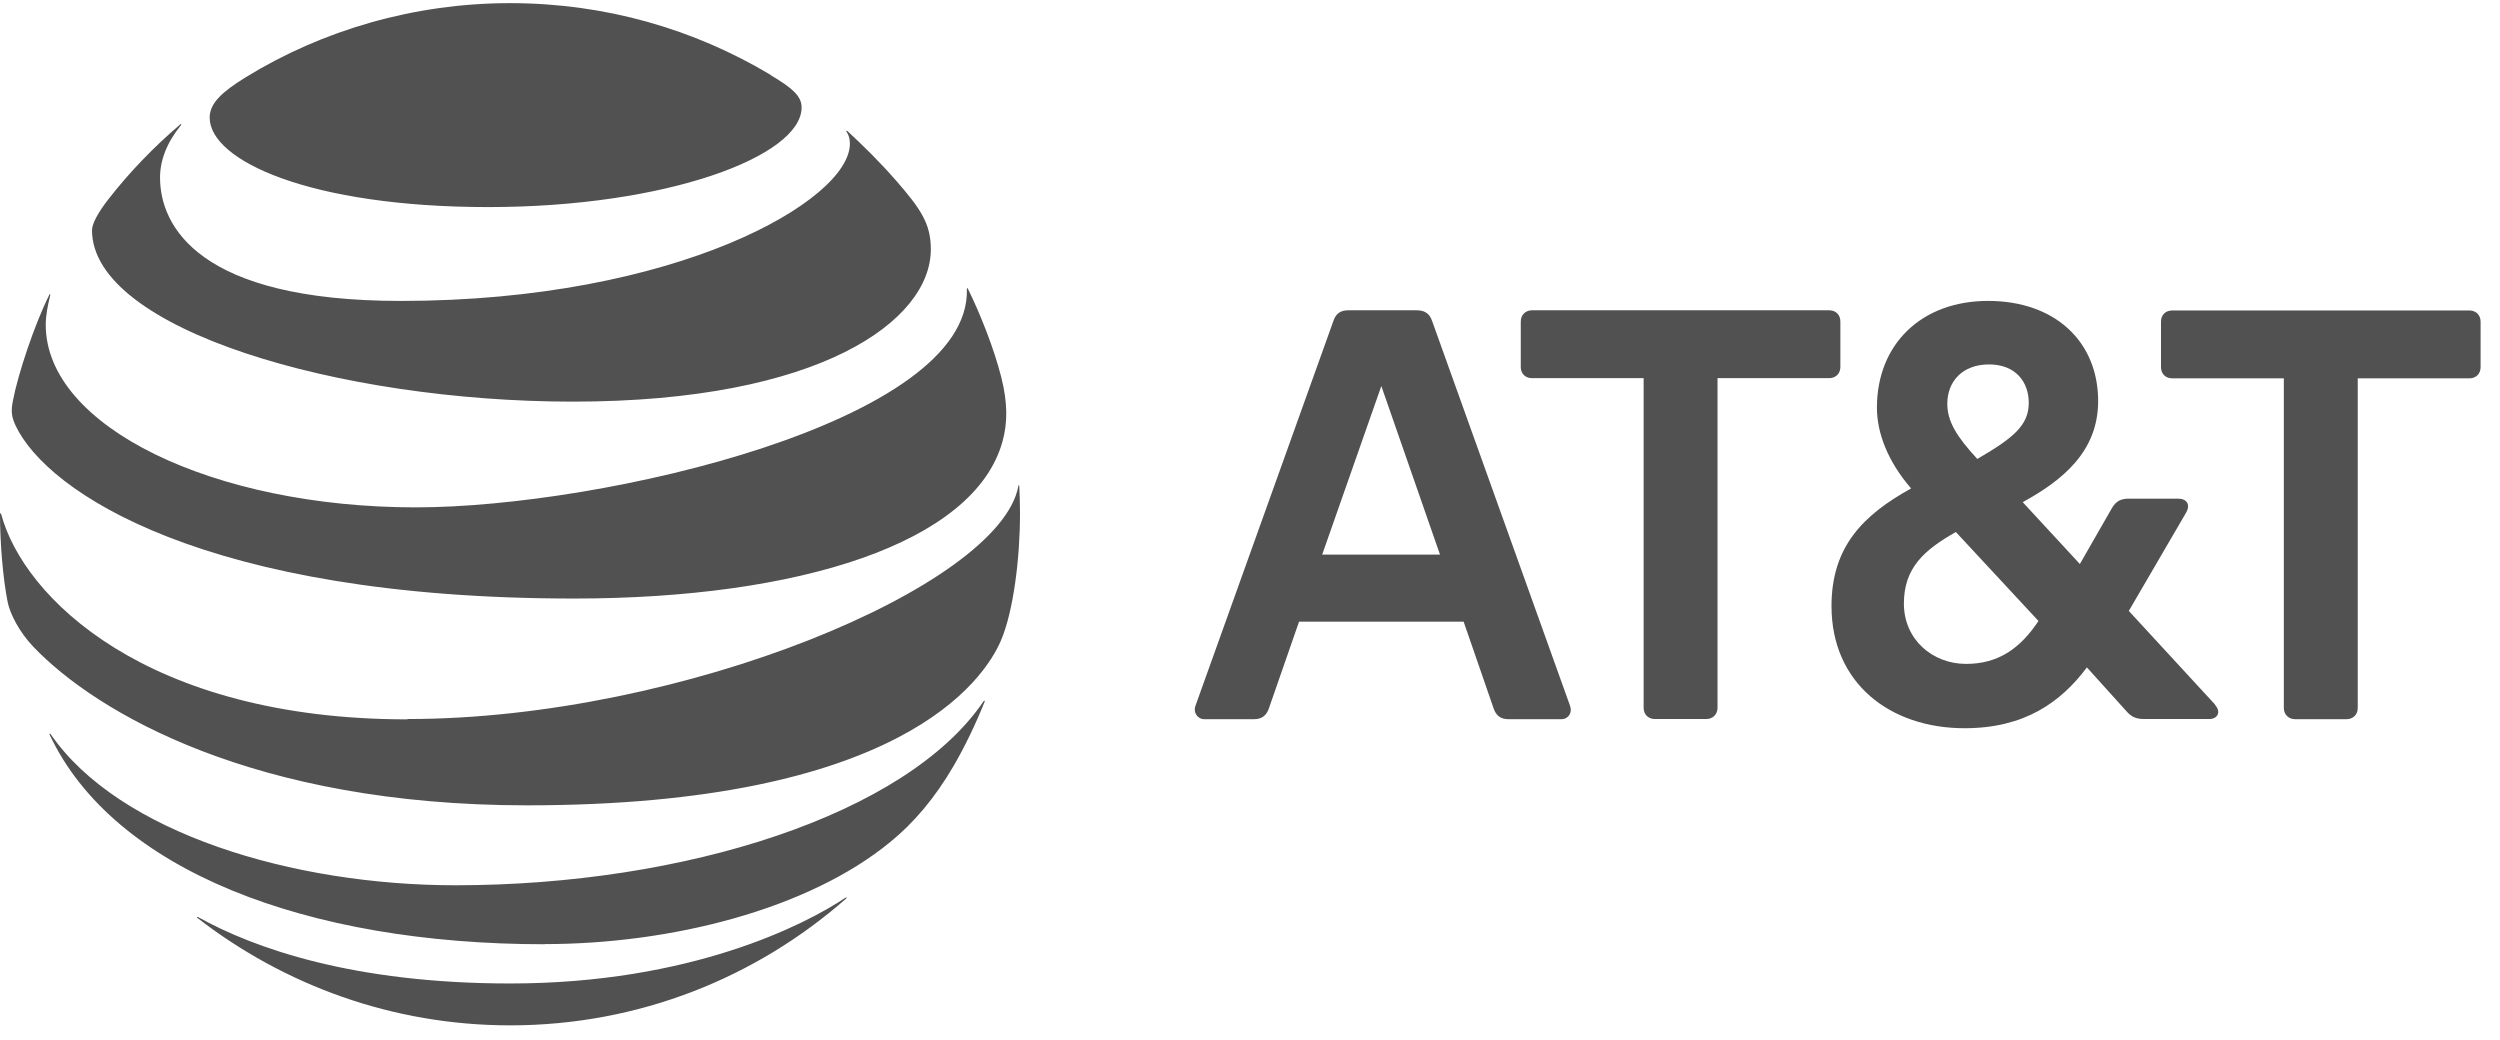
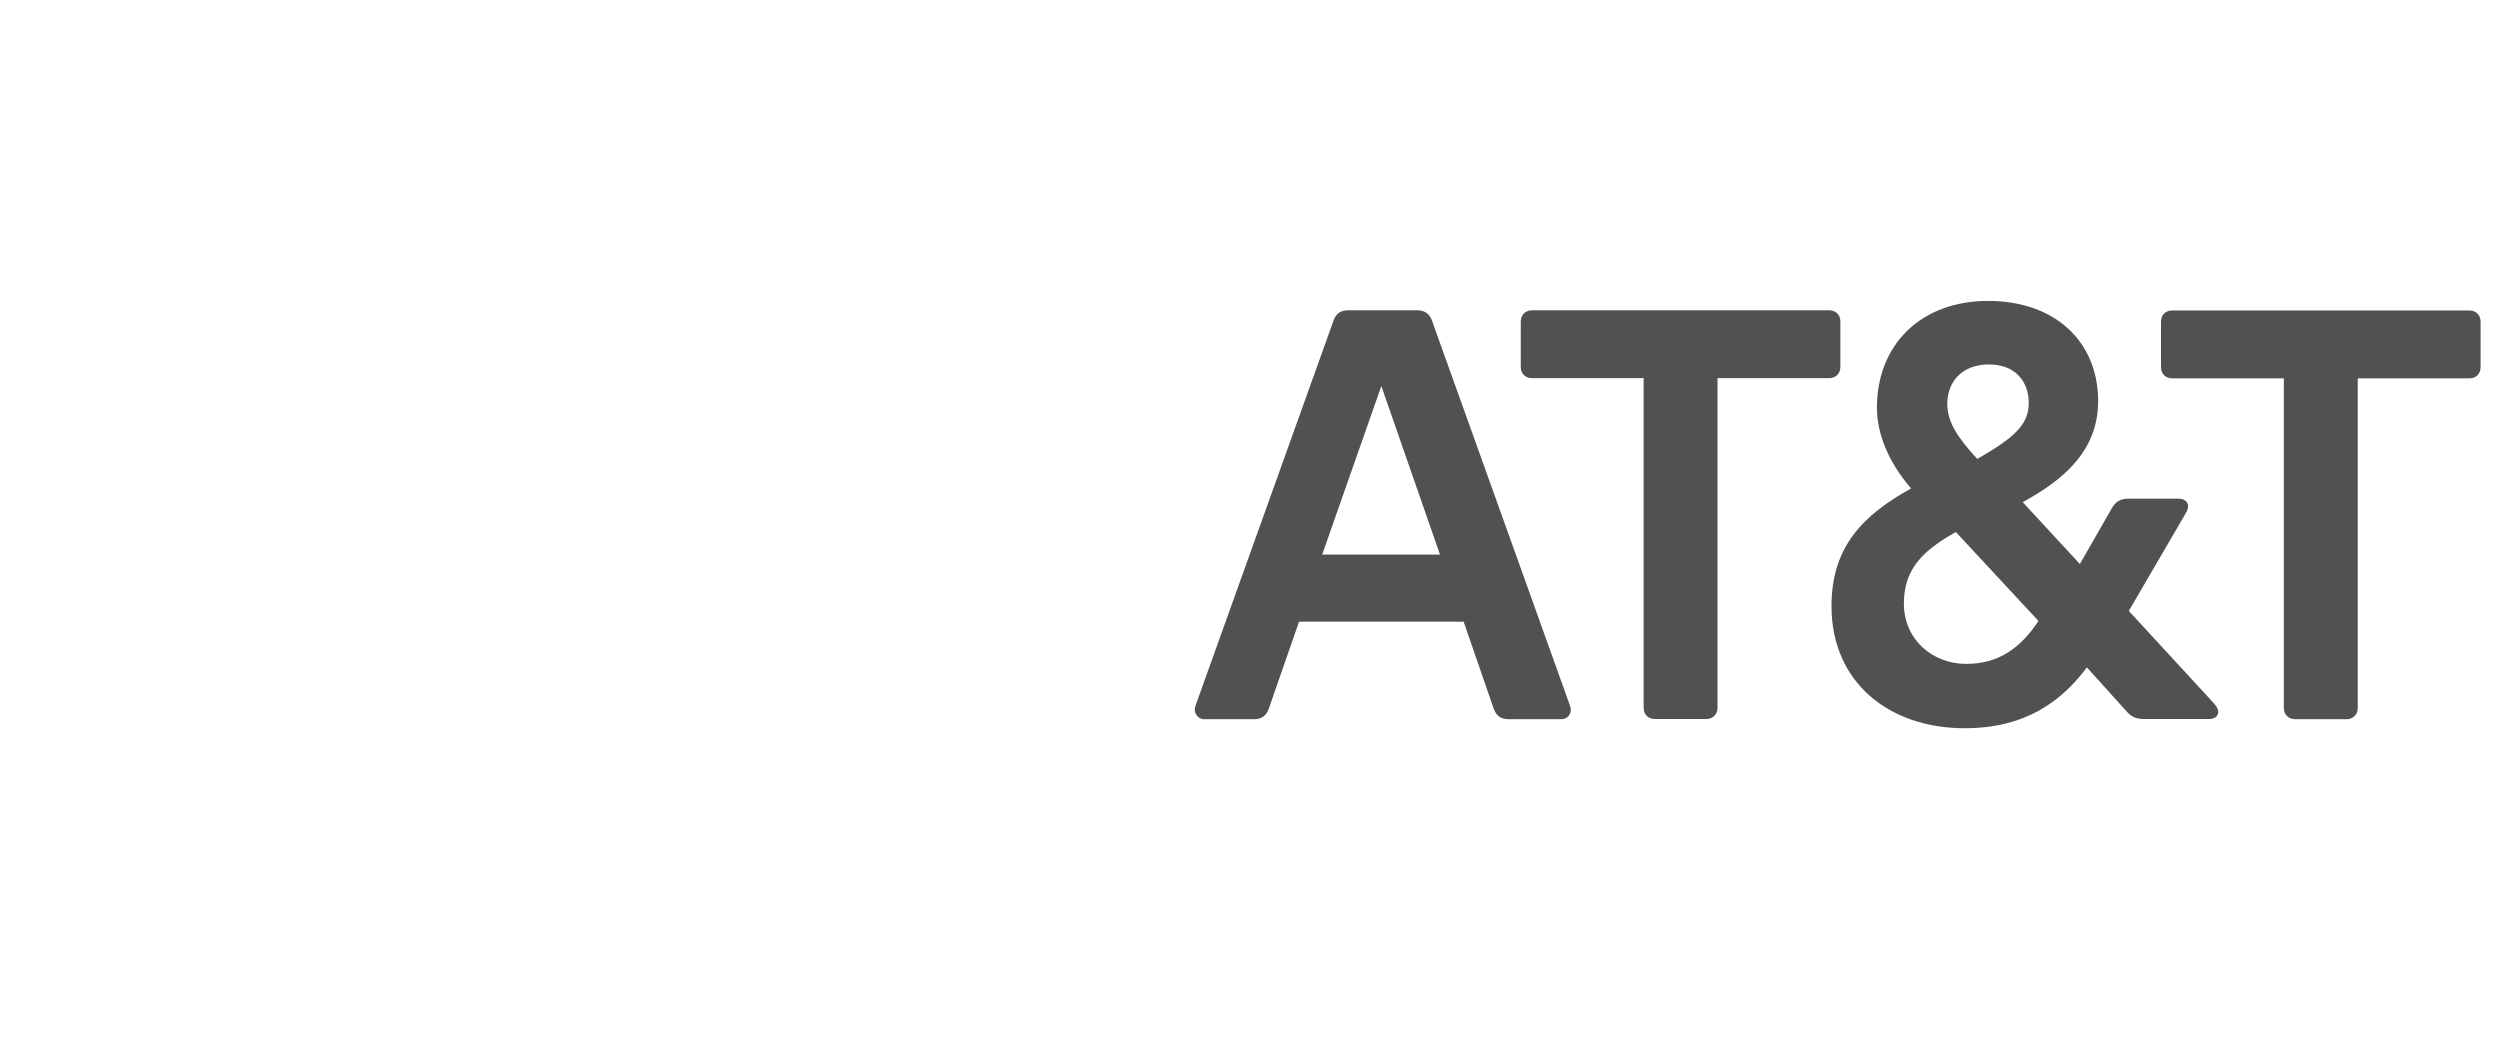
<svg xmlns="http://www.w3.org/2000/svg" width="113" height="47" viewBox="0 0 113 47" fill="none">
  <path d="M103.737 32.507C103.442 32.507 103.229 32.295 103.229 32V17.101H98.184C97.881 17.101 97.677 16.896 97.677 16.593V14.54C97.677 14.237 97.881 14.033 98.184 14.033H111.615C111.918 14.033 112.123 14.245 112.123 14.54V16.593C112.123 16.896 111.918 17.101 111.615 17.101H106.57V32C106.57 32.303 106.358 32.507 106.063 32.507H103.737ZM65.088 25.069L62.436 17.449L59.762 25.069H65.088ZM70.966 31.901C71.08 32.204 70.898 32.507 70.572 32.507H68.178C67.83 32.507 67.625 32.348 67.512 32.022L66.156 28.099H58.717L57.353 32.022C57.239 32.348 57.027 32.507 56.686 32.507H54.429C54.133 32.507 53.921 32.204 54.035 31.901L60.277 14.487C60.391 14.162 60.603 14.025 60.944 14.025H64.034C64.383 14.025 64.61 14.162 64.724 14.487L70.966 31.901ZM88.867 30.008C90.344 30.008 91.329 29.288 92.139 28.068L88.404 24.046C86.98 24.857 86.056 25.66 86.056 27.281C86.056 28.902 87.344 30.008 88.867 30.008ZM89.904 16.472C88.707 16.472 88.018 17.237 88.018 18.252C88.018 19.04 88.435 19.729 89.374 20.744C91.01 19.797 91.7 19.221 91.7 18.206C91.7 17.26 91.101 16.472 89.904 16.472ZM100.116 31.856C100.411 32.181 100.23 32.5 99.859 32.5H96.934C96.54 32.5 96.336 32.409 96.078 32.106L94.328 30.167C93.154 31.735 91.518 32.916 88.798 32.916C85.435 32.916 82.784 30.886 82.784 27.394C82.784 24.713 84.208 23.281 86.382 22.077C85.321 20.85 84.837 19.562 84.837 18.426C84.837 15.563 86.844 13.601 89.859 13.601C92.874 13.601 94.836 15.427 94.836 18.131C94.836 20.441 93.177 21.736 91.427 22.698L94.01 25.493L95.465 22.956C95.647 22.653 95.859 22.539 96.222 22.539H98.457C98.828 22.539 99.033 22.797 98.805 23.183L96.222 27.614L100.116 31.841V31.856ZM77.125 32.5C77.42 32.5 77.632 32.288 77.632 31.992V17.093H82.677C82.973 17.093 83.185 16.888 83.185 16.585V14.533C83.185 14.23 82.981 14.025 82.677 14.025H69.246C68.951 14.025 68.739 14.237 68.739 14.533V16.585C68.739 16.888 68.943 17.093 69.246 17.093H74.292V31.992C74.292 32.295 74.504 32.5 74.799 32.5H77.125Z" fill="#515151" />
-   <path d="M8.924 41.491C12.833 44.521 17.734 46.346 23.059 46.346C28.885 46.346 34.188 44.18 38.24 40.62C38.294 40.575 38.263 40.544 38.218 40.575C36.4 41.794 31.218 44.453 23.059 44.453C15.969 44.453 11.484 42.862 8.954 41.453C8.901 41.43 8.886 41.468 8.924 41.499V41.491ZM24.62 42.673C30.294 42.673 36.521 41.12 40.248 38.052C41.271 37.219 42.24 36.105 43.111 34.606C43.611 33.75 44.104 32.72 44.505 31.72C44.52 31.667 44.49 31.644 44.452 31.705C40.983 36.818 30.953 40.014 20.582 40.014C13.257 40.014 5.371 37.666 2.288 33.182C2.257 33.144 2.227 33.159 2.242 33.205C5.121 39.332 13.84 42.68 24.612 42.68M18.416 32.515C6.621 32.515 1.053 27.001 0.053 23.236C0.038 23.183 0 23.191 0 23.236C0 24.501 0.129 26.137 0.348 27.221C0.455 27.751 0.879 28.576 1.508 29.235C4.363 32.22 11.484 36.401 23.817 36.401C40.619 36.401 44.46 30.788 45.248 28.94C45.808 27.622 46.104 25.236 46.104 23.229C46.104 22.744 46.089 22.358 46.073 21.979C46.073 21.918 46.035 21.911 46.028 21.979C45.187 26.493 30.832 32.5 18.423 32.5M2.227 13.329C1.553 14.677 0.803 16.942 0.583 18.116C0.485 18.616 0.53 18.858 0.705 19.237C2.121 22.244 9.272 27.054 25.946 27.054C36.119 27.054 44.028 24.547 45.308 19.972C45.543 19.131 45.558 18.237 45.255 17.04C44.914 15.7 44.286 14.139 43.748 13.049C43.733 13.011 43.695 13.018 43.702 13.064C43.899 19.063 27.218 22.933 18.794 22.933C9.674 22.933 2.068 19.29 2.068 14.685C2.068 14.245 2.159 13.799 2.273 13.336C2.28 13.291 2.25 13.283 2.227 13.321V13.329ZM38.271 5.966C38.369 6.118 38.415 6.277 38.415 6.497C38.415 9.064 30.582 13.602 18.113 13.602C8.947 13.602 7.234 10.193 7.234 8.027C7.234 7.254 7.53 6.459 8.181 5.656C8.219 5.61 8.181 5.588 8.144 5.626C6.954 6.641 5.856 7.777 4.901 9.004C4.447 9.587 4.159 10.102 4.159 10.405C4.159 14.897 15.393 18.154 25.893 18.154C37.081 18.154 42.074 14.488 42.074 11.269C42.074 10.117 41.627 9.451 40.483 8.14C39.74 7.292 39.036 6.603 38.301 5.921C38.263 5.891 38.24 5.921 38.263 5.951M34.831 3.384C31.385 1.323 27.377 0.142 23.052 0.142C18.726 0.142 14.567 1.361 11.098 3.497C10.06 4.141 9.477 4.656 9.477 5.315C9.477 7.262 14.022 9.36 22.075 9.36C30.127 9.36 36.233 7.065 36.233 4.853C36.233 4.33 35.779 3.959 34.839 3.399" fill="#515151" />
</svg>